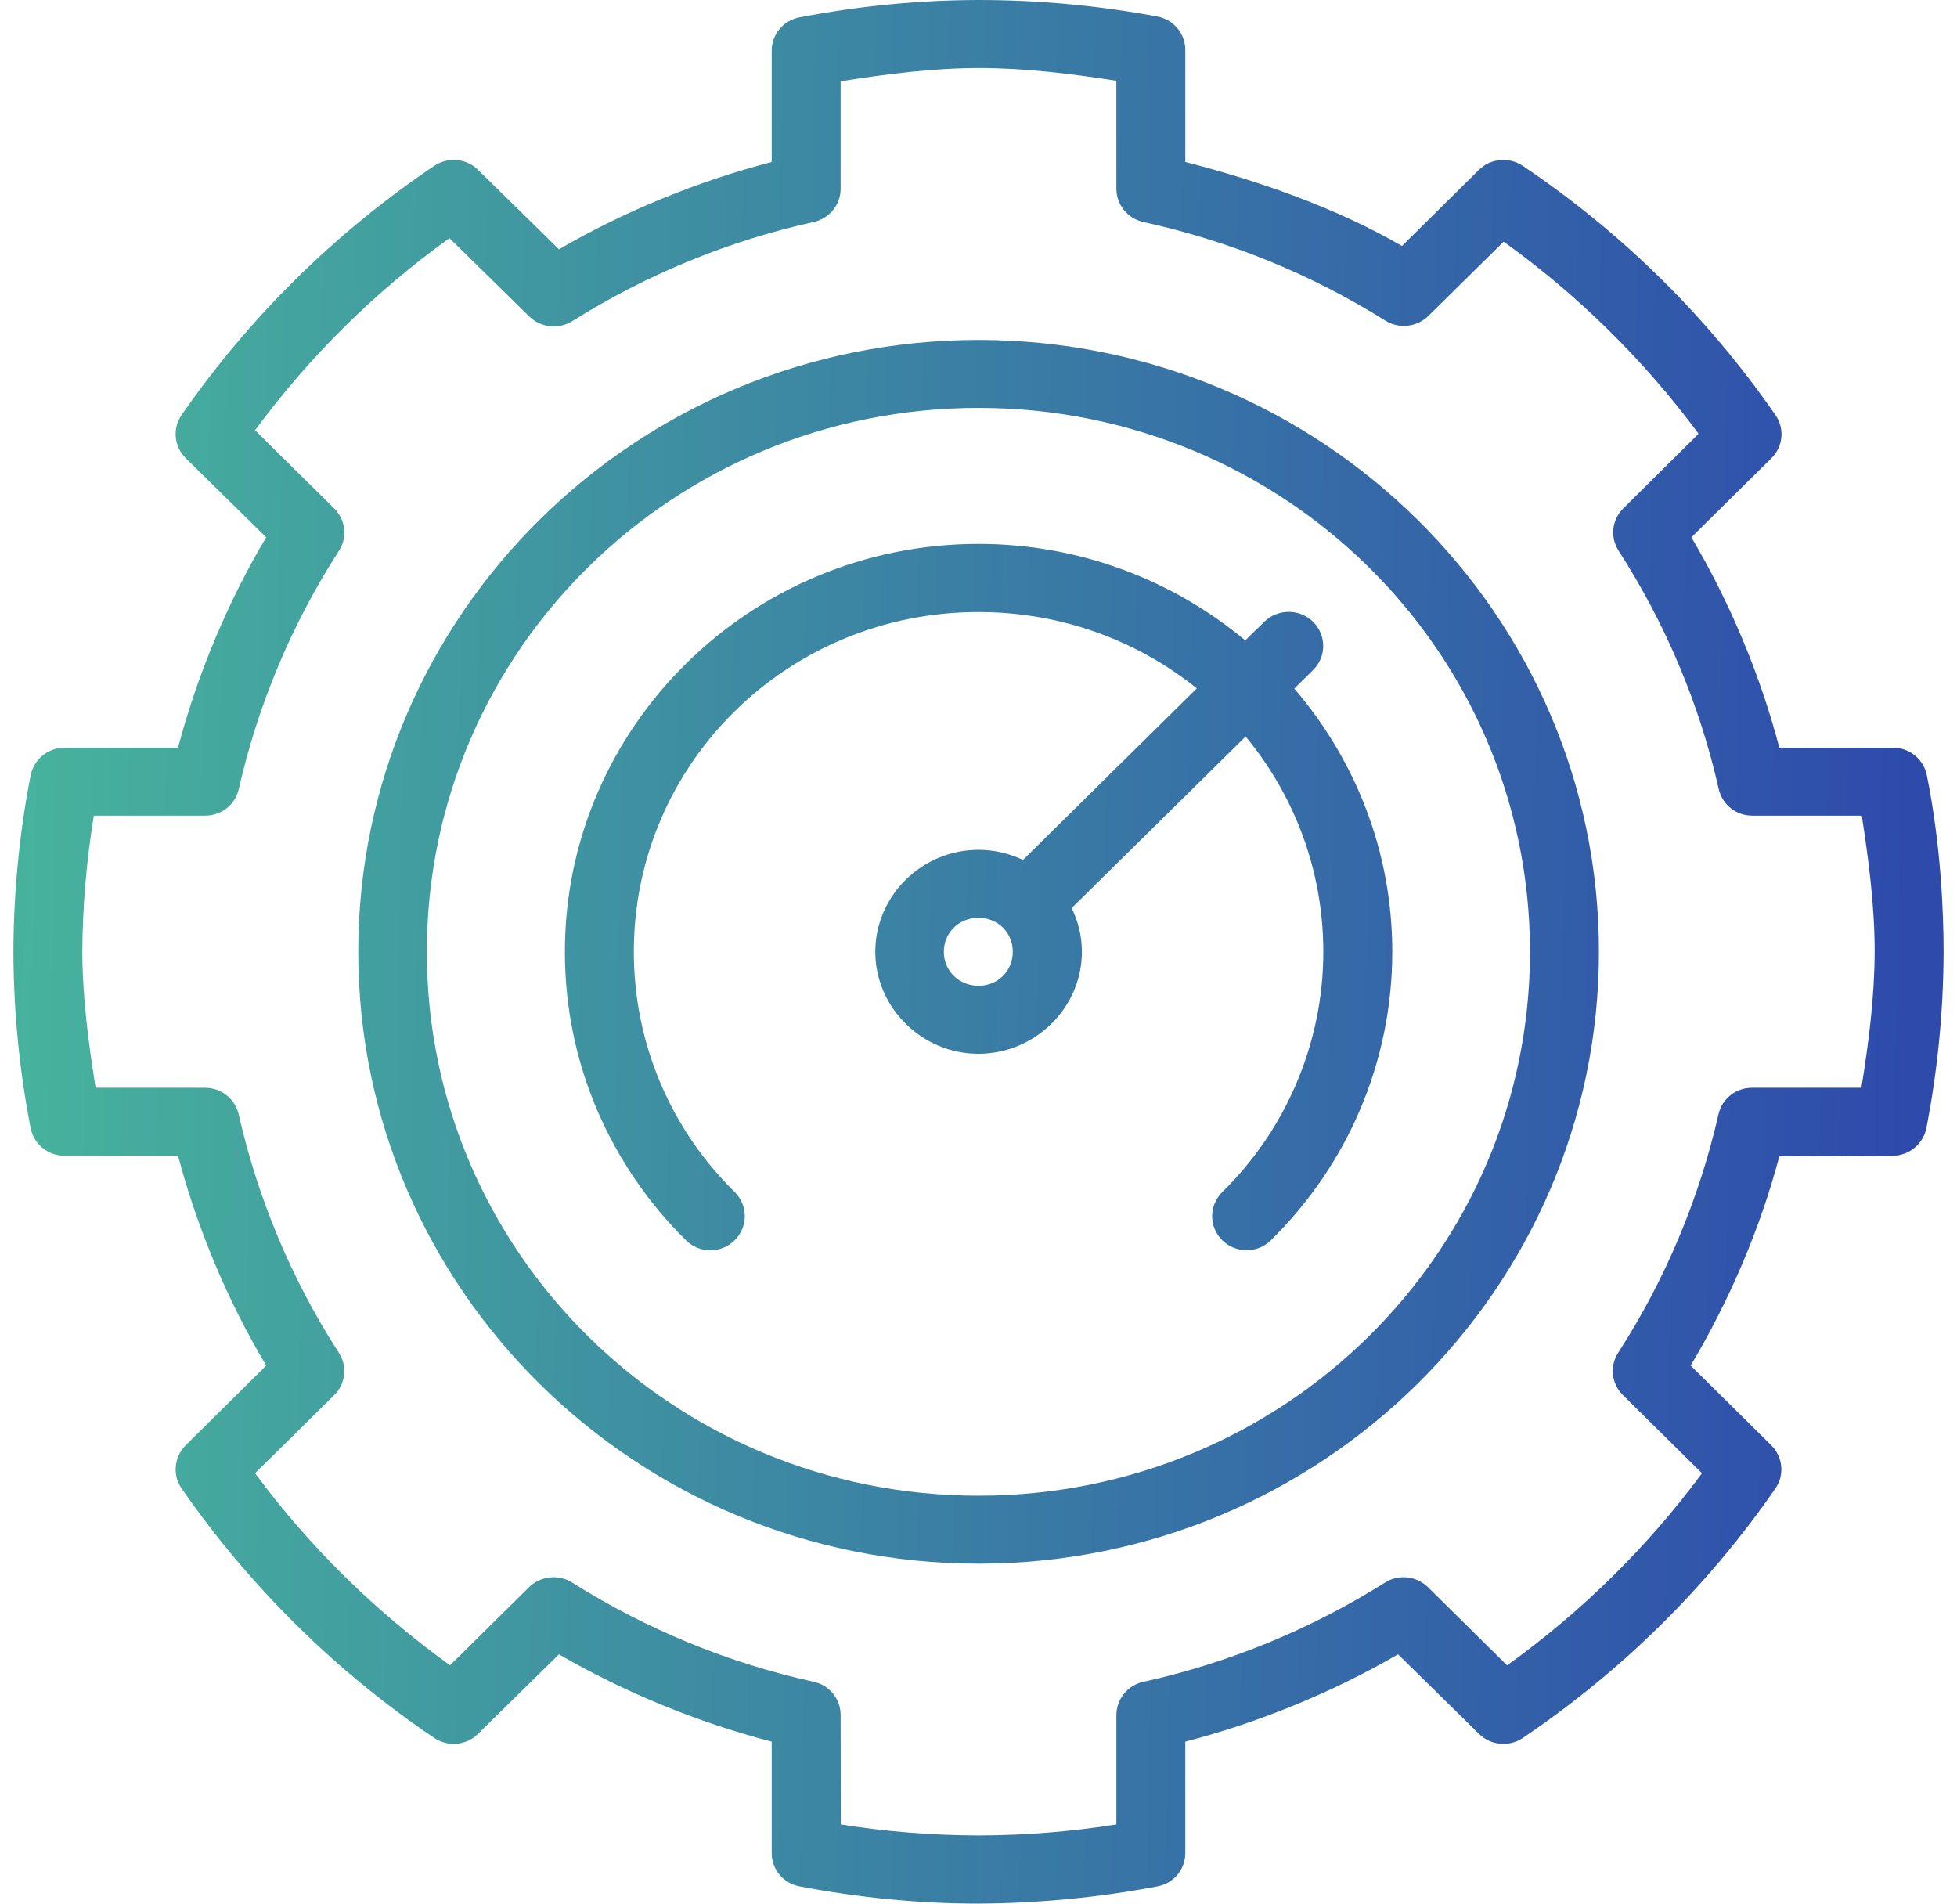
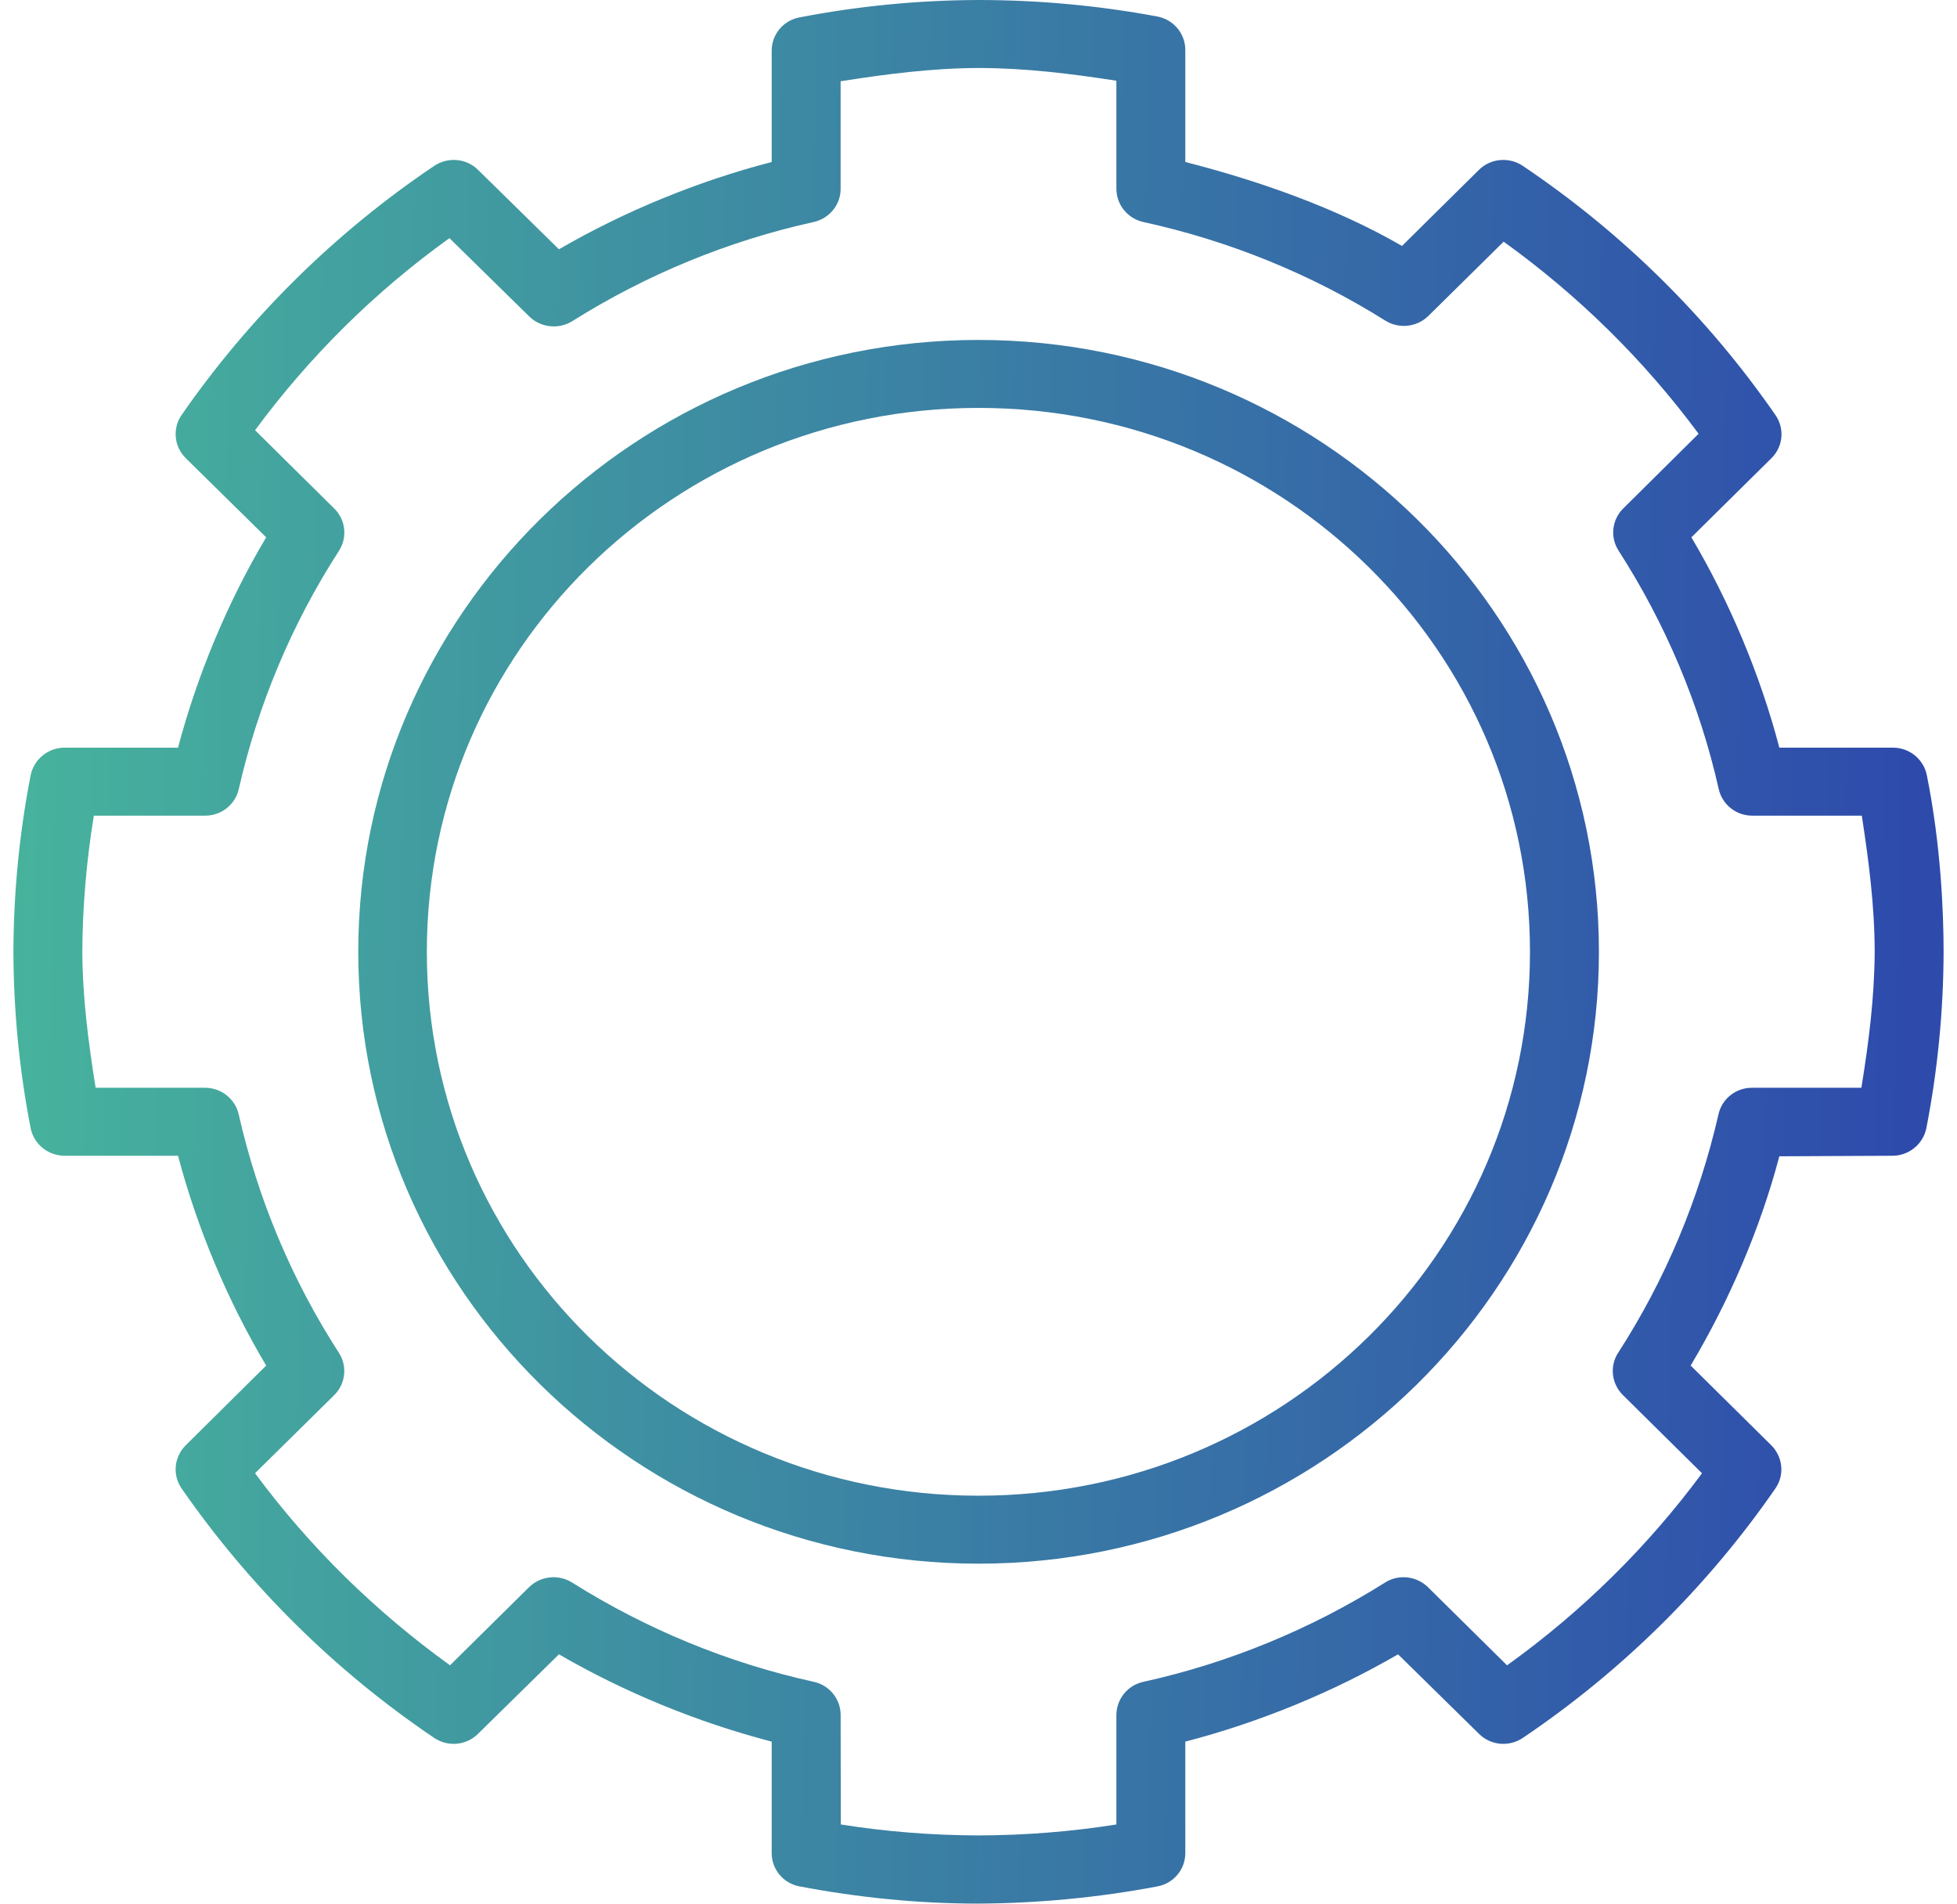
<svg xmlns="http://www.w3.org/2000/svg" width="73" height="71" viewBox="0 0 73 71" fill="none">
  <path d="M36.5 12.679C23.737 12.679 13.364 22.908 13.364 35.5C13.364 48.086 23.737 58.321 36.5 58.321C49.263 58.321 59.643 48.086 59.643 35.5C59.643 22.908 49.263 12.679 36.5 12.679ZM36.5 55.786C25.122 55.786 15.922 46.72 15.922 35.5C15.922 24.28 25.122 15.214 36.5 15.214C47.878 15.214 57.071 24.28 57.071 35.5C57.071 46.713 47.878 55.786 36.5 55.786Z" fill="url(#paint0_linear_256_3939)" />
  <path d="M71.878 28.929C71.765 28.329 71.235 27.886 70.613 27.886H66.373C65.663 25.18 64.525 22.458 63.092 20.041L66.071 17.096C66.514 16.666 66.581 15.987 66.226 15.478C63.701 11.827 60.507 8.677 56.804 6.187C56.295 5.844 55.606 5.903 55.17 6.333L52.297 9.173C49.839 7.753 46.974 6.748 44.214 6.042V1.863C44.214 1.248 43.772 0.727 43.163 0.614C40.966 0.205 38.73 0 36.493 0C34.251 0.007 32.027 0.225 29.83 0.647C29.221 0.759 28.786 1.281 28.786 1.888V6.042C26.039 6.755 23.295 7.878 20.85 9.298L17.83 6.333C17.394 5.903 16.712 5.844 16.196 6.187C12.5 8.677 9.306 11.827 6.774 15.478C6.426 15.98 6.493 16.66 6.929 17.089L9.929 20.041C8.489 22.458 7.357 25.18 6.641 27.886H2.408C1.793 27.886 1.263 28.322 1.143 28.916C0.721 31.083 0.507 33.287 0.5 35.5C0.507 37.706 0.721 39.91 1.143 42.078C1.263 42.673 1.793 43.107 2.408 43.107H6.641C7.357 45.815 8.489 48.515 9.929 50.932L6.929 53.904C6.493 54.34 6.426 55.013 6.774 55.515C9.306 59.167 12.5 62.323 16.196 64.82C16.712 65.163 17.394 65.104 17.83 64.668L20.85 61.702C23.295 63.122 26.039 64.245 28.786 64.958V69.118C28.786 69.725 29.221 70.248 29.83 70.359C32.027 70.775 34.251 71 36.493 71C38.73 70.987 40.973 70.775 43.17 70.359C43.779 70.248 44.214 69.725 44.214 69.118V64.958C46.961 64.245 49.705 63.122 52.15 61.702L55.17 64.668C55.606 65.104 56.295 65.163 56.804 64.82C60.507 62.323 63.701 59.167 66.226 55.515C66.574 55.013 66.507 54.34 66.071 53.904L63.065 50.932C64.505 48.515 65.657 45.834 66.373 43.127L70.592 43.107C71.207 43.107 71.737 42.671 71.857 42.078C72.279 39.912 72.493 37.713 72.5 35.507C72.5 34.028 72.399 31.519 71.878 28.929ZM69.433 40.571H65.362C64.758 40.565 64.23 40.98 64.103 41.562C63.38 44.718 62.122 47.729 60.359 50.457C60.037 50.953 60.111 51.607 60.534 52.029L63.488 54.949C61.451 57.703 59.009 60.107 56.216 62.113L53.262 59.194C52.834 58.778 52.163 58.705 51.661 59.028C48.896 60.764 45.848 62.022 42.654 62.727C42.065 62.852 41.65 63.367 41.643 63.961V68.048C39.942 68.319 38.228 68.451 36.5 68.457C34.772 68.451 33.065 68.319 31.364 68.048L31.357 63.961C31.357 63.366 30.935 62.852 30.353 62.727C27.152 62.022 24.111 60.766 21.346 59.028C20.837 58.705 20.168 58.778 19.739 59.194L16.786 62.111C14 60.103 11.549 57.701 9.514 54.947L12.473 52.028C12.894 51.605 12.963 50.951 12.641 50.456C10.88 47.729 9.62 44.717 8.903 41.56C8.77 40.98 8.242 40.565 7.638 40.571H3.567C3.299 38.895 3.078 37.211 3.071 35.507C3.078 33.803 3.226 32.105 3.5 30.422H7.638C8.242 30.429 8.77 30.02 8.903 29.445C9.62 26.289 10.88 23.278 12.641 20.549C12.968 20.047 12.894 19.388 12.473 18.972L9.514 16.046C11.549 13.292 13.973 10.888 16.765 8.882L19.739 11.8C20.168 12.222 20.837 12.295 21.346 11.979C24.111 10.243 27.152 8.987 30.353 8.28C30.935 8.148 31.357 7.641 31.357 7.046V3.031C33.065 2.761 34.772 2.542 36.5 2.536C38.228 2.536 39.942 2.747 41.643 3.011V7.032C41.643 7.634 42.058 8.148 42.647 8.28C45.855 8.982 48.908 10.222 51.675 11.958C52.184 12.276 52.847 12.204 53.276 11.788L56.089 9.014C58.882 11.022 61.326 13.431 63.361 16.178L60.555 18.959C60.126 19.381 60.053 20.035 60.375 20.536C62.129 23.264 63.402 26.275 64.112 29.431C64.246 30.013 64.762 30.422 65.363 30.422H69.449C69.707 32.105 69.929 33.796 69.929 35.5C69.922 37.204 69.707 38.888 69.433 40.571Z" fill="url(#paint1_linear_256_3939)" />
-   <path d="M36.433 34.232H36.5C37.223 34.232 37.779 34.78 37.779 35.5C37.779 36.213 37.223 36.768 36.5 36.768C35.777 36.768 35.207 36.213 35.207 35.5C35.207 34.807 35.737 34.266 36.433 34.232ZM36.5 20.286C27.995 20.286 21.071 27.107 21.071 35.5C21.071 37.593 21.5 39.601 22.283 41.423C23.067 43.239 24.191 44.884 25.585 46.257C26.087 46.759 26.903 46.759 27.406 46.257C27.908 45.761 27.908 44.962 27.406 44.459C26.242 43.317 25.304 41.958 24.654 40.438C24.005 38.927 23.643 37.25 23.643 35.5C23.643 28.481 29.382 22.828 36.5 22.828C39.594 22.828 42.426 23.892 44.643 25.675L38.161 32.073C37.659 31.835 37.097 31.696 36.5 31.696C34.385 31.696 32.65 33.414 32.65 35.5C32.65 37.579 34.385 39.304 36.5 39.304C38.615 39.304 40.357 37.579 40.357 35.5C40.357 34.912 40.217 34.364 39.975 33.869C39.982 33.862 39.982 33.862 39.982 33.862L46.465 27.47C48.272 29.656 49.362 32.449 49.362 35.5C49.362 37.25 48.994 38.927 48.344 40.44C47.694 41.958 46.757 43.319 45.593 44.461C45.09 44.963 45.09 45.763 45.593 46.258C46.095 46.754 46.906 46.754 47.408 46.258C48.802 44.884 49.94 43.241 50.717 41.425C51.5 39.603 51.935 37.594 51.935 35.502C51.935 31.757 50.555 28.337 48.279 25.682L48.982 24.989C49.484 24.493 49.484 23.689 48.982 23.193C48.479 22.698 47.662 22.698 47.159 23.193L46.45 23.886C43.765 21.646 40.29 20.286 36.5 20.286Z" fill="url(#paint2_linear_256_3939)" />
  <defs>
    <linearGradient id="paint0_linear_256_3939" x1="-4.468" y1="-34.147" x2="72.546" y2="-32.539" gradientUnits="userSpaceOnUse">
      <stop stop-color="#49BC9B" />
      <stop offset="1" stop-color="#2E4BAC" />
    </linearGradient>
    <linearGradient id="paint1_linear_256_3939" x1="-4.468" y1="-34.147" x2="72.546" y2="-32.539" gradientUnits="userSpaceOnUse">
      <stop stop-color="#49BC9B" />
      <stop offset="1" stop-color="#2E4BAC" />
    </linearGradient>
    <linearGradient id="paint2_linear_256_3939" x1="-4.468" y1="-34.147" x2="72.546" y2="-32.539" gradientUnits="userSpaceOnUse">
      <stop stop-color="#49BC9B" />
      <stop offset="1" stop-color="#2E4BAC" />
    </linearGradient>
  </defs>
</svg>